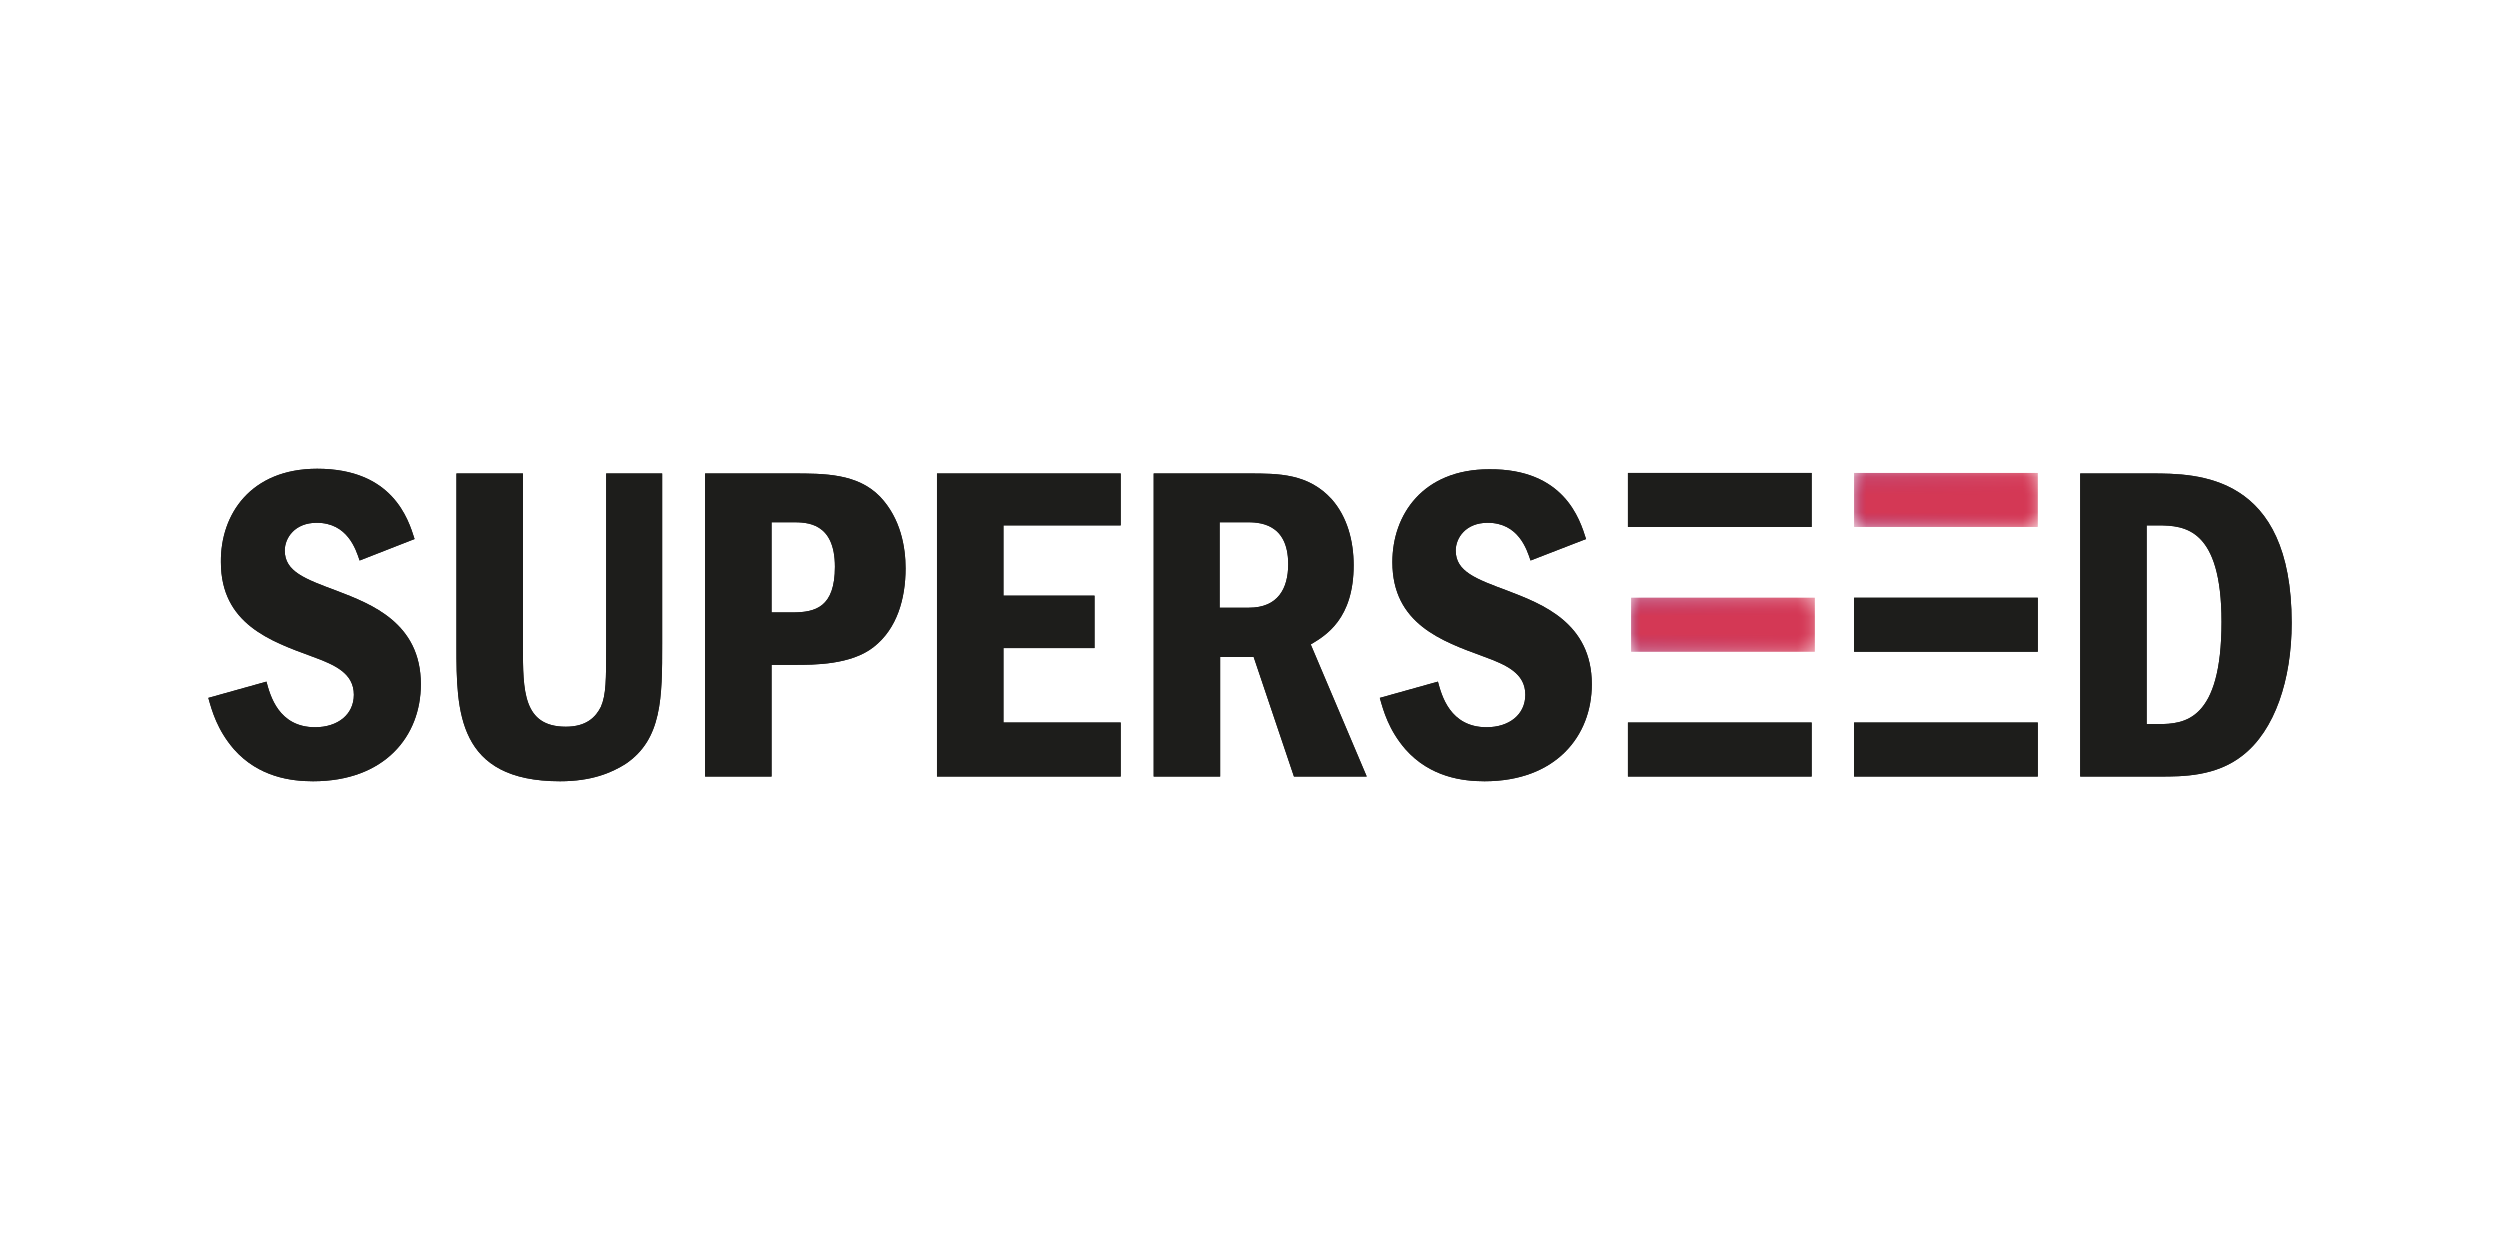
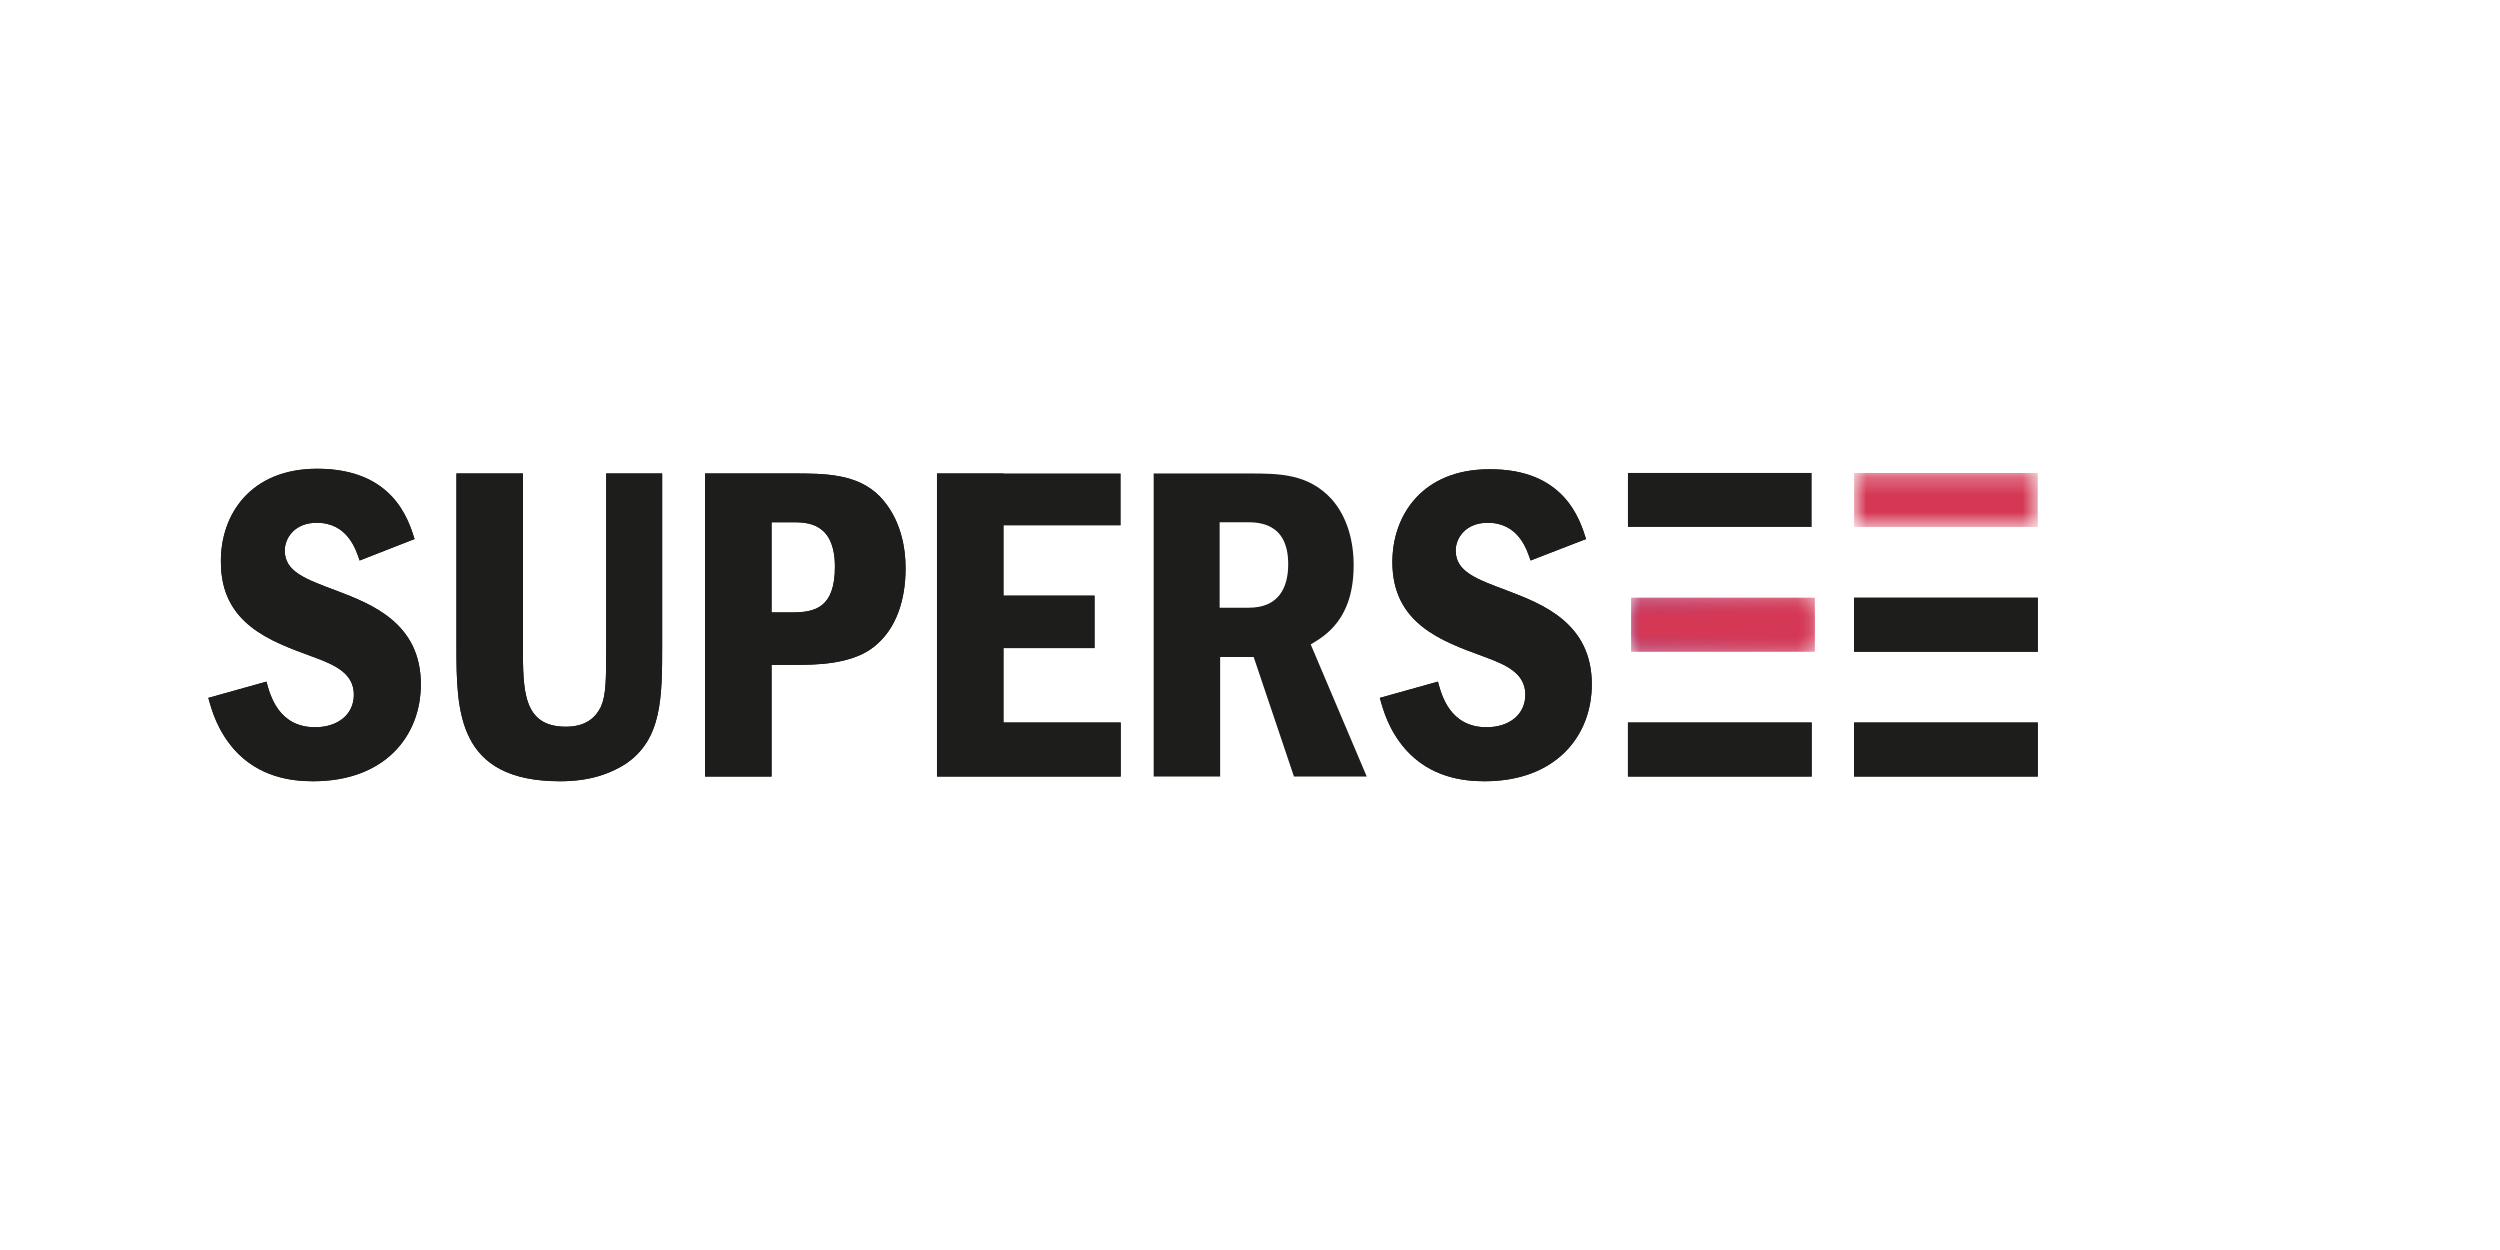
<svg xmlns="http://www.w3.org/2000/svg" fill="none" viewBox="0 0 144 72" height="72" width="144">
  <g clip-path="url(#clip0_4902_1234)">
    <path fill="#1D1D1B" d="M20.714 32.285C20.503 31.651 20.02 30.111 18.241 30.111C16.975 30.111 16.402 30.987 16.402 31.711C16.402 32.919 17.548 33.342 19.417 34.037C21.377 34.792 24.241 35.879 24.241 39.413C24.241 42.403 22.161 45 18.03 45C16.764 45 14.895 44.758 13.477 43.158C12.513 42.04 12.211 40.953 12 40.198L15.347 39.262C15.558 40.047 16.04 41.889 18.151 41.889C19.447 41.889 20.382 41.164 20.382 40.017C20.382 38.779 19.297 38.295 17.97 37.812C15.588 36.936 12.724 35.94 12.724 32.376C12.694 29.628 14.442 27 18.271 27C22.613 27 23.518 29.899 23.879 31.047L20.714 32.285Z" />
    <path fill="#1D1D1B" d="M30.121 27.272V37.238C30.121 39.775 30.121 41.859 32.593 41.859C33.769 41.859 34.312 41.315 34.613 40.711C34.915 40.017 34.915 39.141 34.915 37.238V27.272H38.141V37.087C38.141 40.168 38.141 42.584 36.03 44.003C35.216 44.517 34.07 45 32.261 45C26.322 45 26.291 40.953 26.291 37.238V27.272H30.121Z" />
    <path fill="#1D1D1B" d="M44.442 30.081V35.275H45.648C46.975 35.275 48.091 34.973 48.091 32.648C48.091 30.081 46.462 30.081 45.648 30.081H44.442ZM45.648 27.272C47.488 27.272 49.387 27.272 50.684 28.601C51.89 29.869 52.161 31.53 52.161 32.738C52.161 34.46 51.679 36.211 50.322 37.268C49.025 38.295 46.885 38.295 45.799 38.295H44.442V44.728H40.613V27.272H45.648Z" />
    <path fill="#1D1D1B" d="M53.97 27.272V44.728H64.553V41.617H57.799V37.329H63.045V34.309H57.799V30.262H64.553V27.272H53.97Z" />
-     <path fill="#1D1D1B" d="M70.251 30.081V35.004H71.94C73.598 35.004 74.201 33.916 74.201 32.497C74.201 30.081 72.452 30.081 71.789 30.081H70.251ZM71.909 27.272C73.658 27.272 75.347 27.272 76.703 28.752C77.608 29.779 77.97 31.168 77.97 32.557C77.97 35.638 76.372 36.604 75.497 37.118L78.724 44.728H74.532L72.211 37.842H70.281V44.728H66.452V27.272H71.909Z" />
    <path fill="#1D1D1B" d="M88.16 32.285C87.949 31.651 87.467 30.111 85.688 30.111C84.422 30.111 83.849 30.987 83.849 31.712C83.849 32.919 84.995 33.342 86.864 34.037C88.824 34.792 91.688 35.879 91.688 39.413C91.688 42.403 89.608 45 85.507 45C84.241 45 82.371 44.758 80.954 43.158C79.99 42.04 79.688 40.953 79.477 40.198L82.824 39.262C83.035 40.047 83.517 41.889 85.628 41.889C86.924 41.889 87.859 41.164 87.859 40.017C87.859 38.779 86.773 38.295 85.447 37.812C83.065 36.936 80.201 35.94 80.201 32.376C80.201 29.658 81.949 27.03 85.779 27.03C90.09 27 90.995 29.899 91.356 31.047L88.16 32.285Z" />
-     <path fill="#1D201D" d="M123.648 41.708H124.311C125.819 41.708 127.96 41.527 127.96 35.819C127.96 30.443 125.849 30.262 124.311 30.262H123.648V41.708ZM119.819 27.272H123.919C126.573 27.272 132 27.302 132 35.879C132 39.141 131.035 42.071 129.166 43.52C127.628 44.728 125.728 44.728 124.402 44.728H119.819V27.272Z" />
    <path fill="#1D201D" d="M104.352 41.617H93.769V44.728H104.352V41.617Z" />
-     <path fill="#1D201D" d="M104.352 27.242H93.769V30.352H104.352V27.242Z" />
    <mask height="4" width="12" y="27" x="106" maskUnits="userSpaceOnUse" style="mask-type:luminance" id="mask0_4902_1234">
      <path fill="white" d="M117.377 27.242H106.794V30.352H117.377V27.242Z" />
    </mask>
    <g mask="url(#mask0_4902_1234)">
-       <path fill="url(#paint0_linear_4902_1234)" d="M117.377 27.242H106.794V30.352H117.377V27.242Z" />
-     </g>
+       </g>
    <path fill="#1D201D" d="M117.377 41.617H106.794V44.728H117.377V41.617Z" />
    <path fill="#1D201D" d="M117.377 34.429H106.794V37.54H117.377V34.429Z" />
    <mask height="4" width="12" y="34" x="93" maskUnits="userSpaceOnUse" style="mask-type:luminance" id="mask1_4902_1234">
      <path fill="white" d="M104.533 34.429H93.95V37.54H104.533V34.429Z" />
    </mask>
    <g mask="url(#mask1_4902_1234)">
      <path fill="url(#paint1_linear_4902_1234)" d="M104.533 34.429H93.95V37.54H104.533V34.429Z" />
    </g>
    <path fill="#1D1D1B" d="M20.714 32.285C20.503 31.651 20.02 30.111 18.241 30.111C16.975 30.111 16.402 30.987 16.402 31.711C16.402 32.919 17.548 33.342 19.417 34.037C21.377 34.792 24.241 35.879 24.241 39.413C24.241 42.403 22.161 45 18.03 45C16.764 45 14.895 44.758 13.477 43.158C12.513 42.04 12.211 40.953 12 40.198L15.347 39.262C15.558 40.047 16.04 41.889 18.151 41.889C19.447 41.889 20.382 41.164 20.382 40.017C20.382 38.779 19.297 38.295 17.97 37.812C15.588 36.936 12.724 35.94 12.724 32.376C12.694 29.628 14.442 27 18.271 27C22.613 27 23.518 29.899 23.879 31.047L20.714 32.285Z" />
    <path fill="#1D1D1B" d="M30.121 27.272V37.238C30.121 39.775 30.121 41.859 32.593 41.859C33.769 41.859 34.312 41.315 34.613 40.711C34.915 40.017 34.915 39.141 34.915 37.238V27.272H38.141V37.087C38.141 40.168 38.141 42.584 36.03 44.003C35.216 44.517 34.07 45 32.261 45C26.322 45 26.291 40.953 26.291 37.238V27.272H30.121Z" />
    <path fill="#1D1D1B" d="M44.442 30.081V35.275H45.648C46.975 35.275 48.091 34.973 48.091 32.648C48.091 30.081 46.462 30.081 45.648 30.081H44.442ZM45.648 27.272C47.488 27.272 49.387 27.272 50.684 28.601C51.89 29.869 52.161 31.53 52.161 32.738C52.161 34.46 51.679 36.211 50.322 37.268C49.025 38.295 46.885 38.295 45.799 38.295H44.442V44.728H40.613V27.272H45.648Z" />
-     <path fill="#1D1D1B" d="M53.97 27.272V44.728H64.553V41.617H57.799V37.329H63.045V34.309H57.799V30.262H64.553V27.272H53.97Z" />
+     <path fill="#1D1D1B" d="M53.97 27.272V44.728H64.553V41.617H57.799V37.329H63.045V34.309H57.799V30.262V27.272H53.97Z" />
    <path fill="#1D1D1B" d="M70.251 30.081V35.004H71.94C73.598 35.004 74.201 33.916 74.201 32.497C74.201 30.081 72.452 30.081 71.789 30.081H70.251ZM71.909 27.272C73.658 27.272 75.347 27.272 76.703 28.752C77.608 29.779 77.97 31.168 77.97 32.557C77.97 35.638 76.372 36.604 75.497 37.118L78.724 44.728H74.532L72.211 37.842H70.281V44.728H66.452V27.272H71.909Z" />
    <path fill="#1D1D1B" d="M88.16 32.285C87.949 31.651 87.467 30.111 85.688 30.111C84.422 30.111 83.849 30.987 83.849 31.712C83.849 32.919 84.995 33.342 86.864 34.037C88.824 34.792 91.688 35.879 91.688 39.413C91.688 42.403 89.608 45 85.507 45C84.241 45 82.371 44.758 80.954 43.158C79.99 42.04 79.688 40.953 79.477 40.198L82.824 39.262C83.035 40.047 83.517 41.889 85.628 41.889C86.924 41.889 87.859 41.164 87.859 40.017C87.859 38.779 86.773 38.295 85.447 37.812C83.065 36.936 80.201 35.94 80.201 32.376C80.201 29.658 81.949 27.03 85.779 27.03C90.09 27 90.995 29.899 91.356 31.047L88.16 32.285Z" />
-     <path fill="#1D1D1B" d="M123.648 41.708H124.311C125.819 41.708 127.96 41.527 127.96 35.819C127.96 30.443 125.849 30.262 124.311 30.262H123.648V41.708ZM119.819 27.272H123.919C126.573 27.272 132 27.302 132 35.879C132 39.141 131.035 42.071 129.166 43.52C127.628 44.728 125.728 44.728 124.402 44.728H119.819V27.272Z" />
    <path fill="#1D1D1B" d="M104.352 41.617H93.769V44.728H104.352V41.617Z" />
    <path fill="#1D1D1B" d="M104.352 27.242H93.769V30.352H104.352V27.242Z" />
    <mask height="4" width="12" y="27" x="106" maskUnits="userSpaceOnUse" style="mask-type:luminance" id="mask2_4902_1234">
      <path fill="white" d="M117.377 27.242H106.794V30.352H117.377V27.242Z" />
    </mask>
    <g mask="url(#mask2_4902_1234)">
      <path fill="url(#paint2_linear_4902_1234)" d="M117.377 27.242H106.794V30.352H117.377V27.242Z" />
    </g>
    <path fill="#1D1D1B" d="M117.377 41.617H106.794V44.728H117.377V41.617Z" />
    <path fill="#1D1D1B" d="M117.377 34.429H106.794V37.54H117.377V34.429Z" />
    <mask height="4" width="12" y="34" x="93" maskUnits="userSpaceOnUse" style="mask-type:luminance" id="mask3_4902_1234">
      <path fill="white" d="M104.533 34.429H93.95V37.54H104.533V34.429Z" />
    </mask>
    <g mask="url(#mask3_4902_1234)">
      <path fill="url(#paint3_linear_4902_1234)" d="M104.533 34.429H93.95V37.54H104.533V34.429Z" />
    </g>
  </g>
  <defs>
    <linearGradient gradientUnits="userSpaceOnUse" y2="28.808" x2="117.383" y1="28.808" x1="106.797" id="paint0_linear_4902_1234">
      <stop stop-color="#8F4492" />
      <stop stop-color="#8F4492" offset="0.024" />
      <stop stop-color="#D43855" offset="0.971" />
      <stop stop-color="#D43855" offset="1" />
    </linearGradient>
    <linearGradient gradientUnits="userSpaceOnUse" y2="35.988" x2="104.539" y1="35.988" x1="93.953" id="paint1_linear_4902_1234">
      <stop stop-color="#8F4492" />
      <stop stop-color="#8F4492" offset="0.024" />
      <stop stop-color="#D43855" offset="0.971" />
      <stop stop-color="#D43855" offset="1" />
    </linearGradient>
    <linearGradient gradientUnits="userSpaceOnUse" y2="28.808" x2="117.383" y1="28.808" x1="106.797" id="paint2_linear_4902_1234">
      <stop stop-color="#D43855" />
      <stop stop-color="#D43855" offset="1" />
    </linearGradient>
    <linearGradient gradientUnits="userSpaceOnUse" y2="35.988" x2="104.539" y1="35.988" x1="93.953" id="paint3_linear_4902_1234">
      <stop stop-color="#D43855" />
      <stop stop-color="#D43855" offset="1" />
    </linearGradient>
    <clipPath id="clip0_4902_1234">
      <rect transform="translate(12 27)" fill="white" height="18" width="120" />
    </clipPath>
  </defs>
</svg>